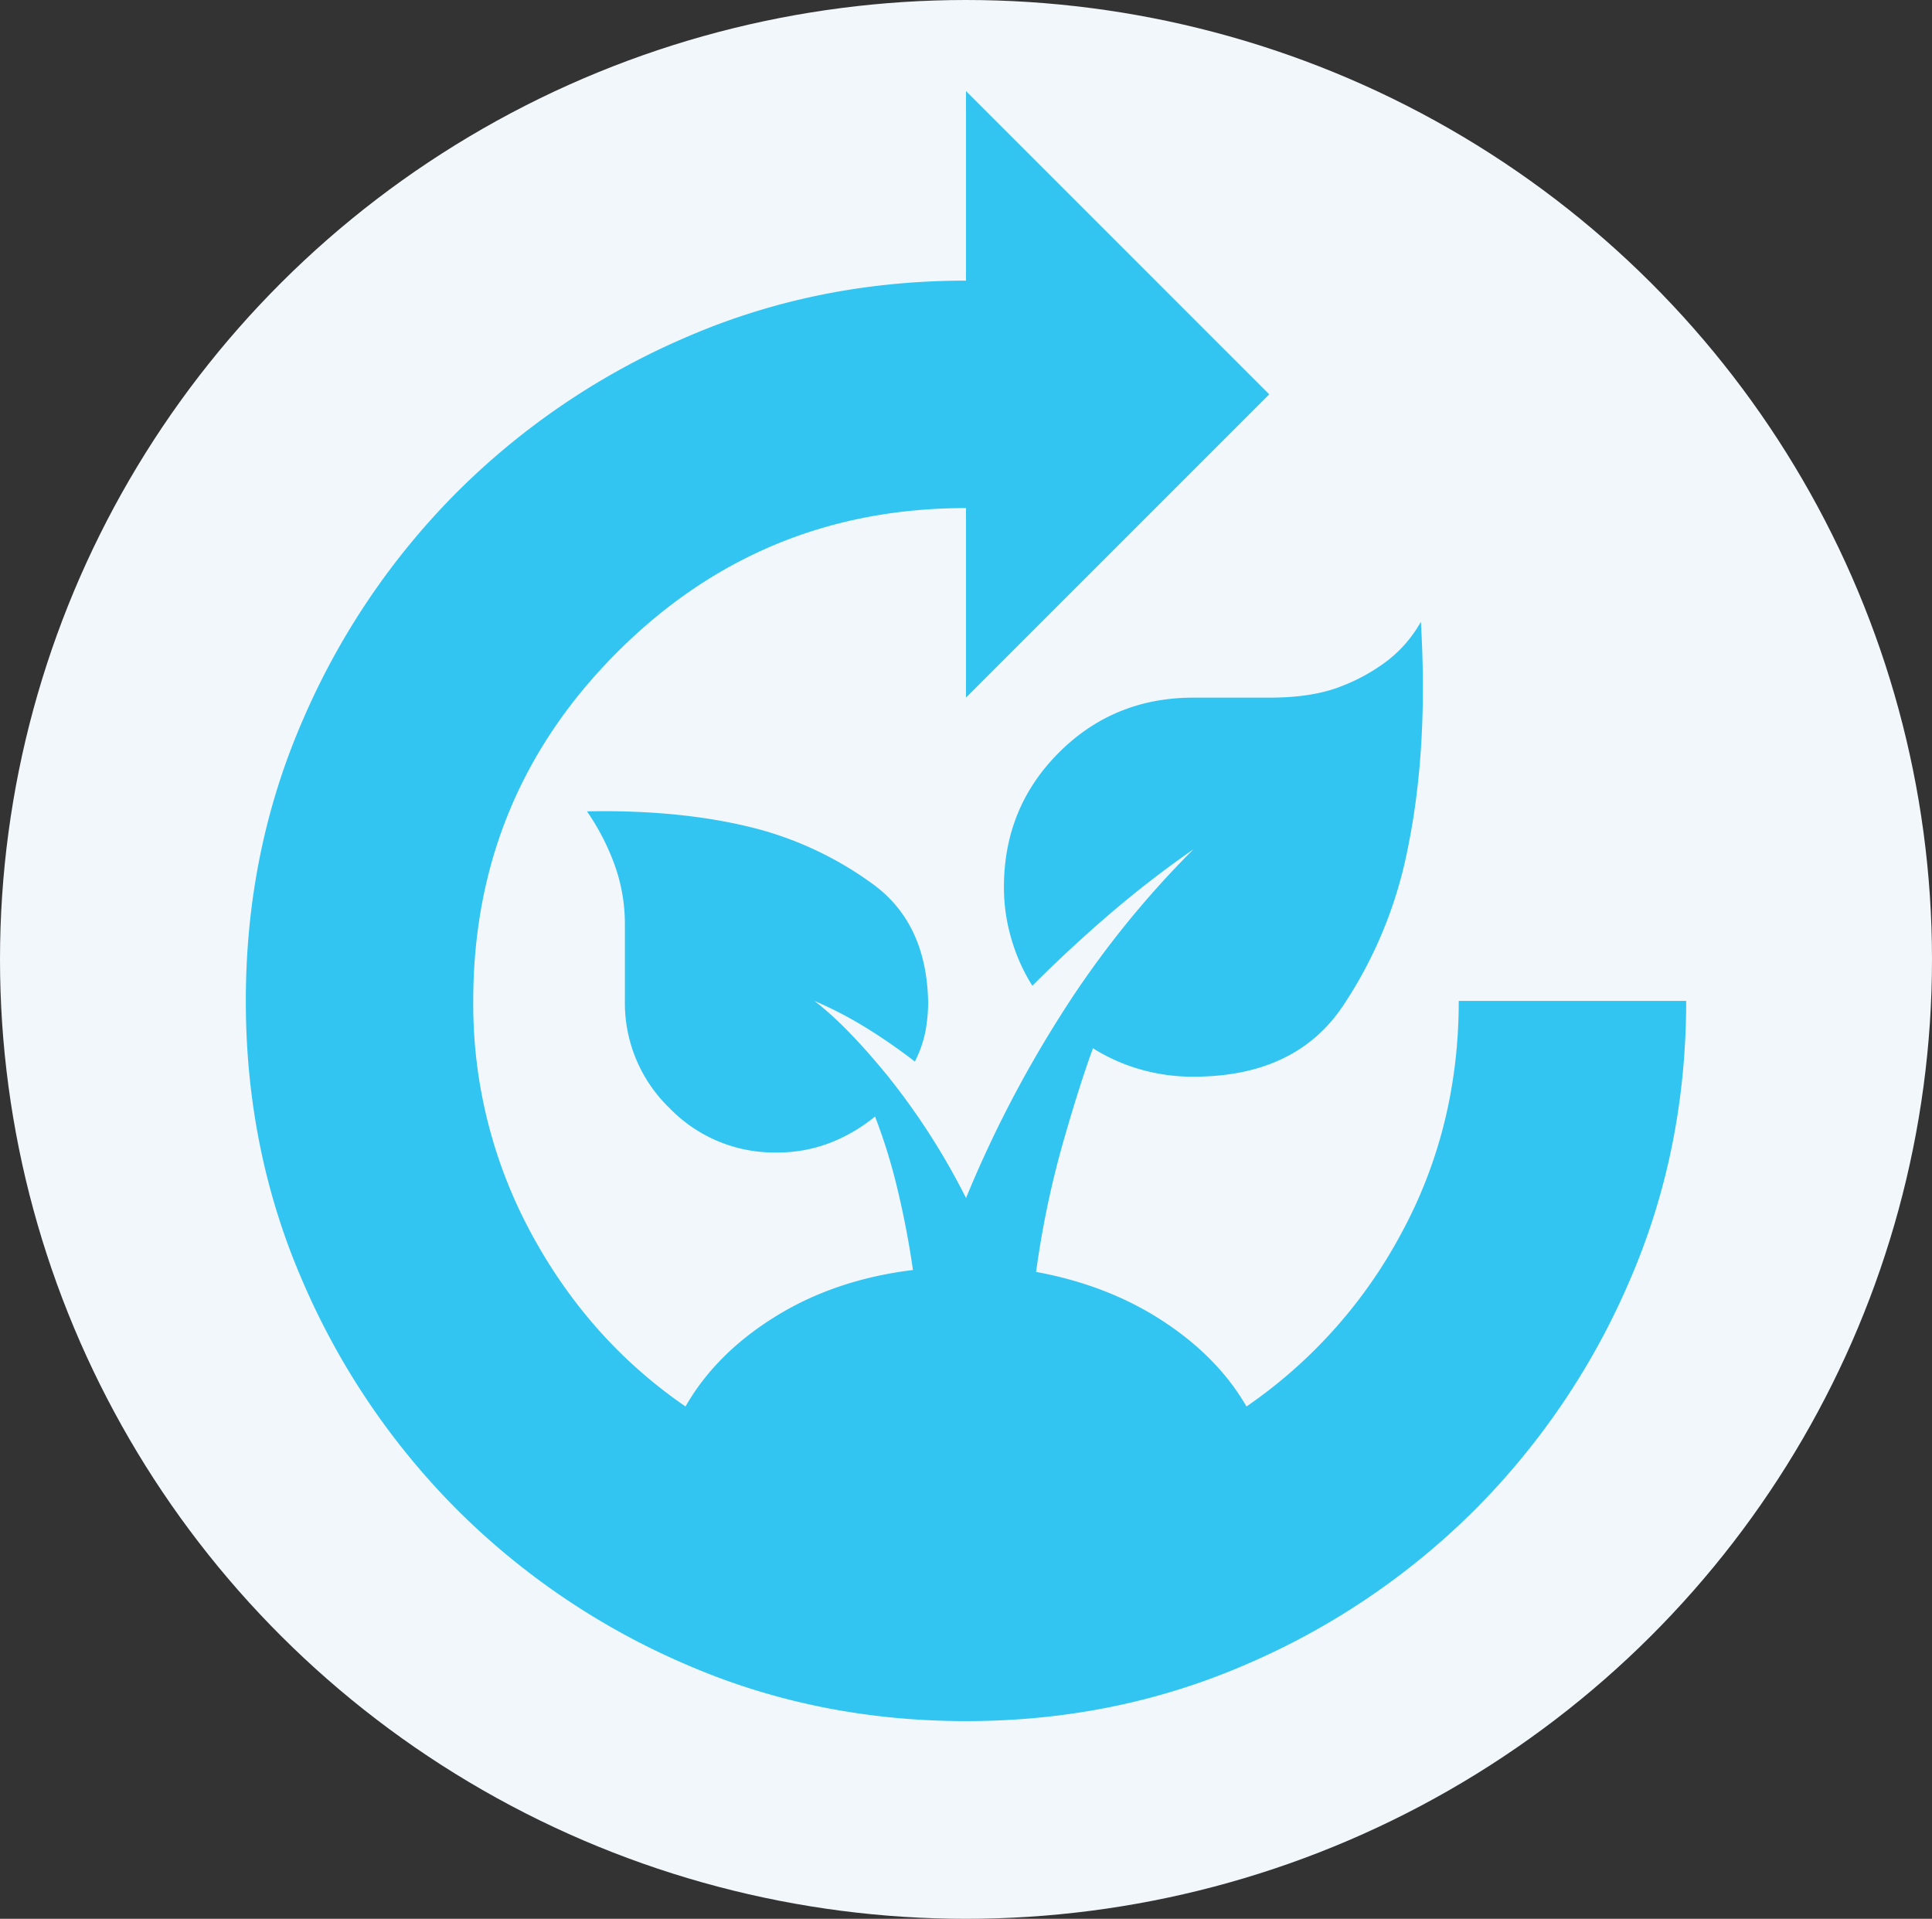
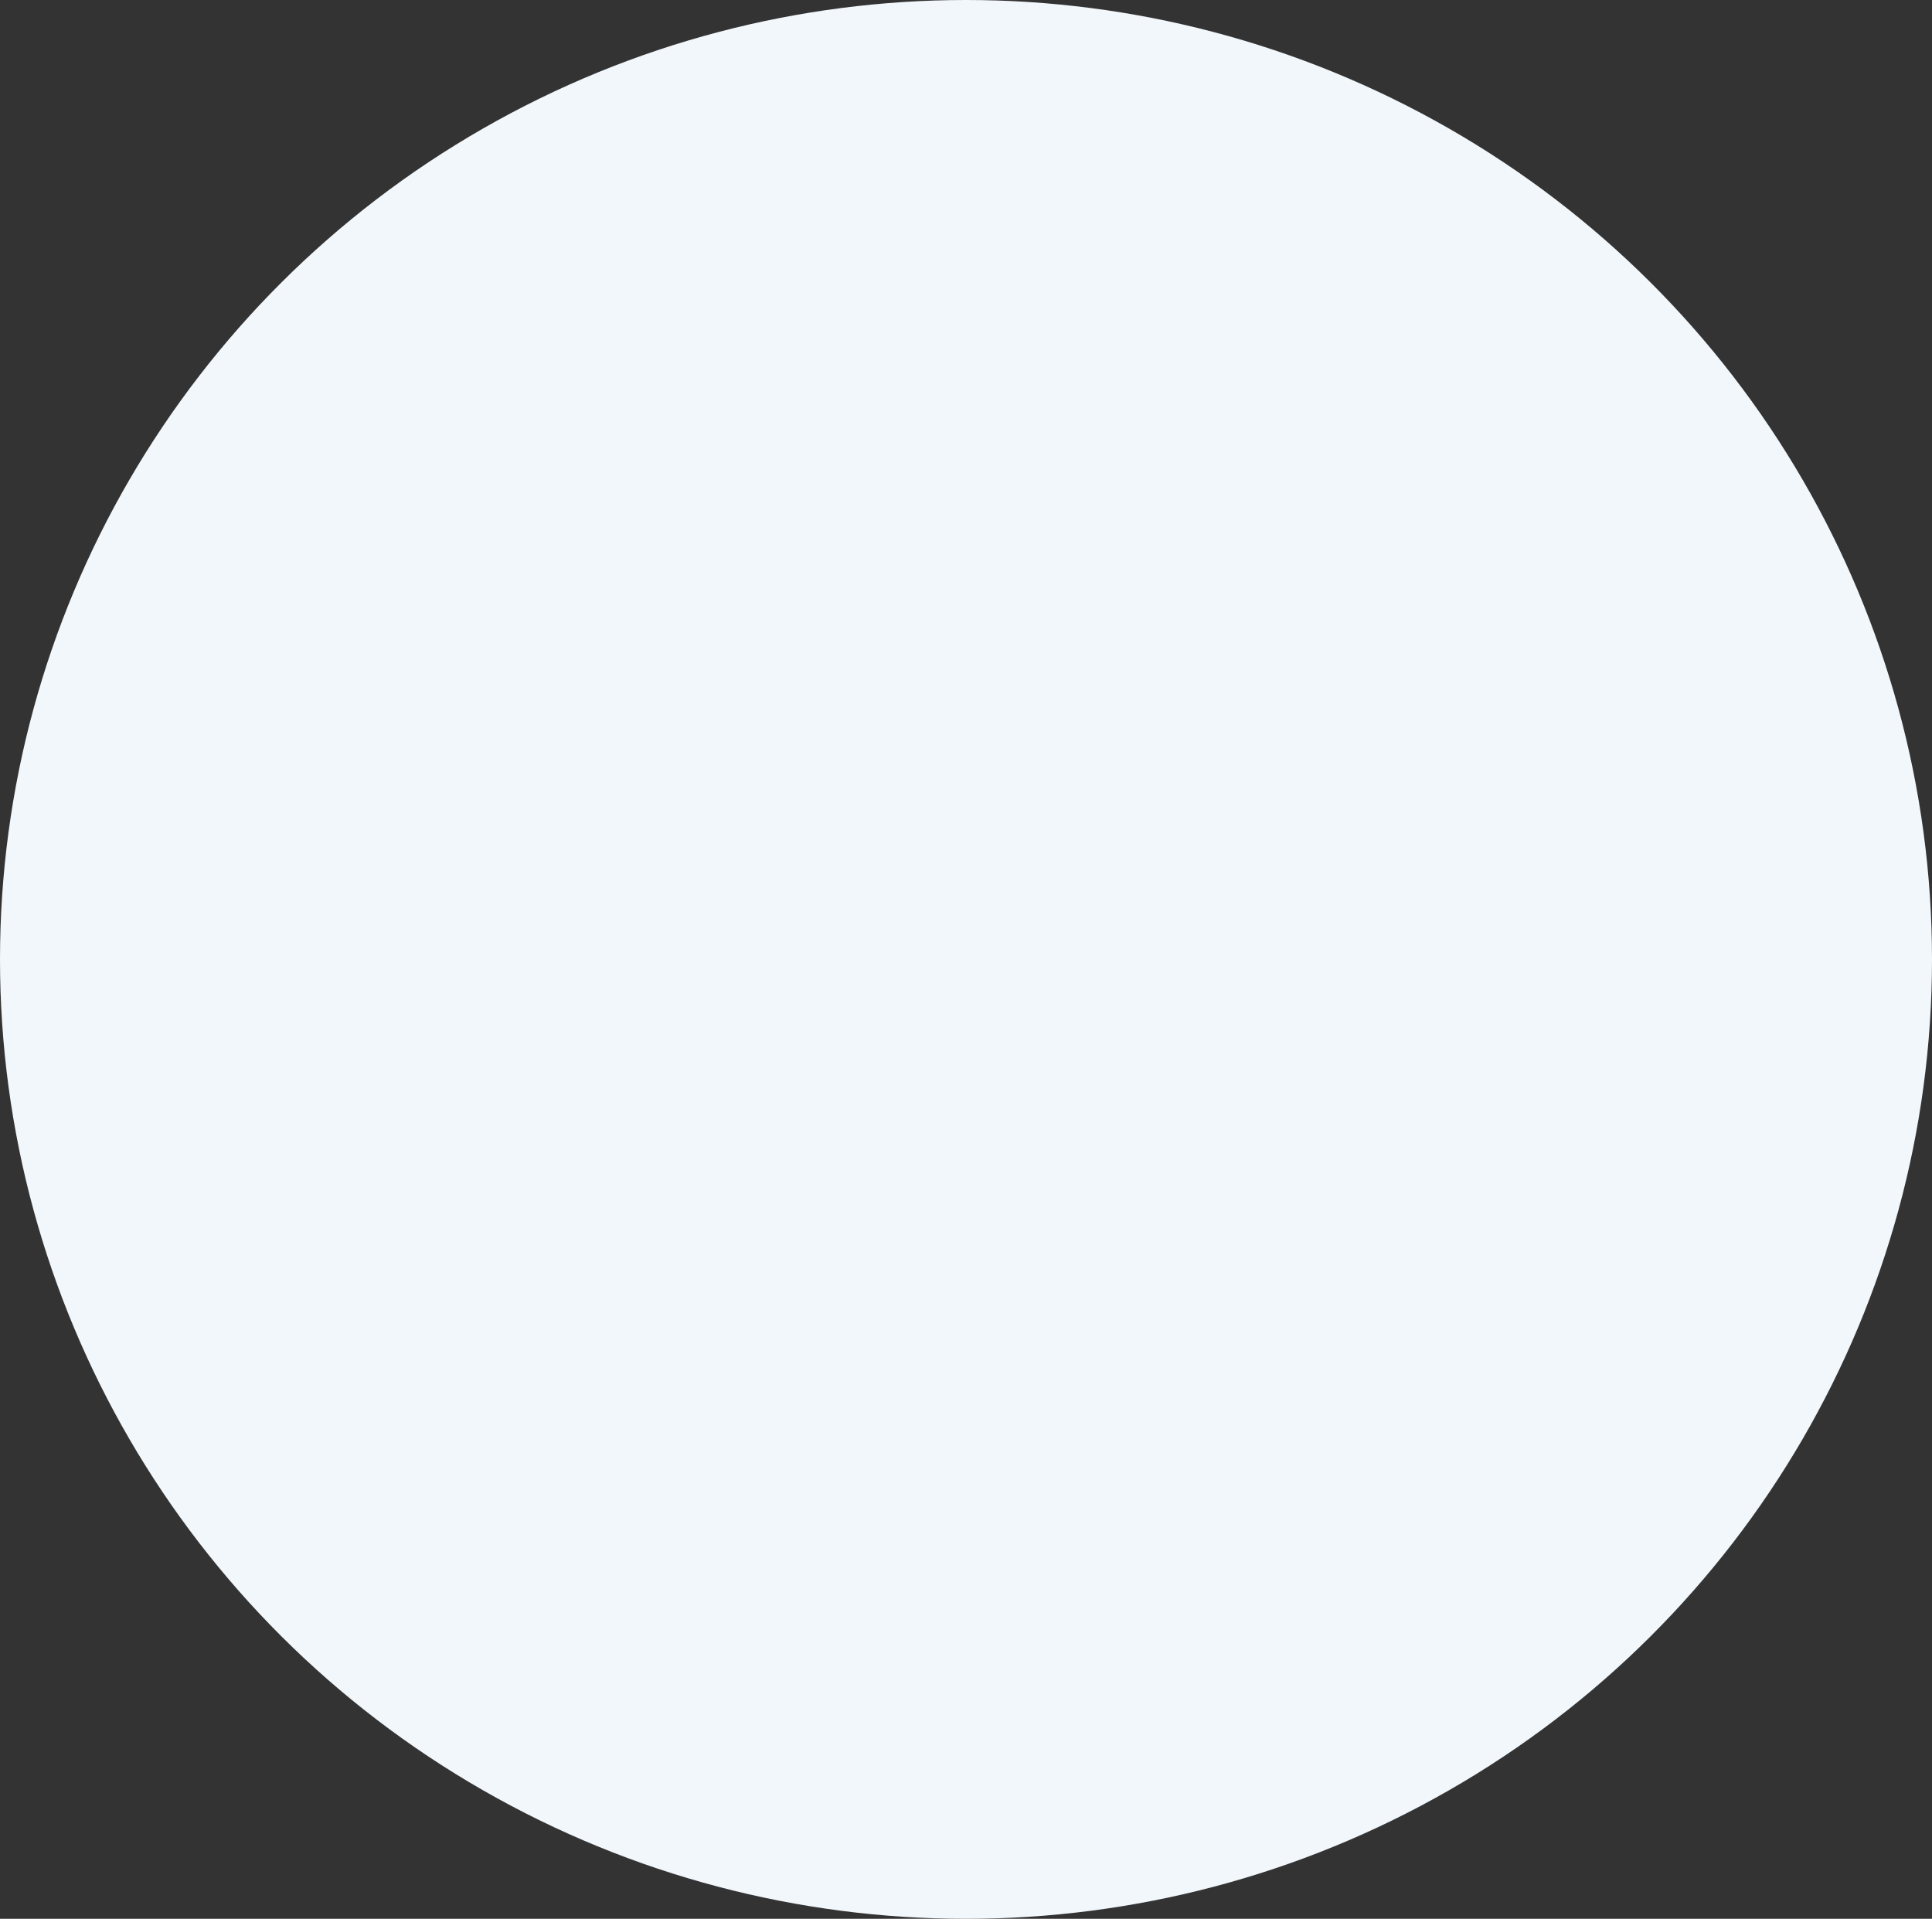
<svg xmlns="http://www.w3.org/2000/svg" width="637.879" height="633.48" viewBox="0 0 637.879 633.48">
  <rect x="0" y="0" width="637.879" height="633.48" fill="#333333" stroke="none" />
  <defs>
    <style>      .cls-1 {        fill: #f2f7fb;      }      .cls-2 {        fill: #32c5f1;      }    </style>
  </defs>
  <g id="Grupo_31" data-name="Grupo 31" transform="translate(-0.083 -0.195)">
    <g id="Grupo_28" data-name="Grupo 28" transform="translate(0.083 0.195)">
      <ellipse id="Elipse_7" data-name="Elipse 7" class="cls-1" cx="318.94" cy="316.74" rx="318.94" ry="316.74" />
    </g>
-     <path id="compost_24dp_E3E3E3_FILL0_wght400_GRAD0_opsz24" class="cls-2" d="M337.78-421.866q-49.433,0-92.609-18.772a241.917,241.917,0,0,1-75.4-51,241.914,241.914,0,0,1-51-75.4Q100-610.213,100-659.645t18.772-92.609a241.906,241.906,0,0,1,51-75.4,241.917,241.917,0,0,1,75.4-51q43.176-18.773,92.609-18.772V-960L437.9-859.882,337.78-759.764v-62.574q-67.58,0-115.136,47.556T175.089-659.645a158.83,158.83,0,0,0,19.085,76.652q19.085,35.354,51,57.255,10.012-17.521,29.723-29.722t45.366-15.331q-1.877-13.14-5.006-26.281a186.555,186.555,0,0,0-7.509-24.4,54.483,54.483,0,0,1-15.018,8.76,48.4,48.4,0,0,1-17.521,3.129,48.2,48.2,0,0,1-35.354-14.7,48.2,48.2,0,0,1-14.7-35.354v-25.03a57.7,57.7,0,0,0-3.442-20.023,77.57,77.57,0,0,0-9.073-17.521q31.287-.625,55.691,5.632a114.791,114.791,0,0,1,38.8,18.46q17.521,12.828,18.146,38.483a52.751,52.751,0,0,1-.939,10.325,38.78,38.78,0,0,1-3.442,9.7,190.3,190.3,0,0,0-16.269-11.263,129.509,129.509,0,0,0-16.895-8.76q10.637,8.134,24.4,25.029a228.4,228.4,0,0,1,25.655,40.047,386.9,386.9,0,0,1,31.287-60.383,315.4,315.4,0,0,1,43.8-54.752,345.272,345.272,0,0,0-27.533,21.274q-13.14,11.264-25.655,23.779a60.283,60.283,0,0,1-6.883-15.331,60.266,60.266,0,0,1-2.5-17.208q0-26.281,18.146-44.428t44.427-18.146H437.9q14.392,0,23.778-3.754a61.461,61.461,0,0,0,15.643-8.76,42.594,42.594,0,0,0,10.638-12.515q2.5,41.924-4.38,75.088A142.519,142.519,0,0,1,462.3-658.081q-15.643,23.464-49.433,23.464a62.449,62.449,0,0,1-17.834-2.5A60.289,60.289,0,0,1,379.7-644q-4.38,11.888-10.012,31.6a307.99,307.99,0,0,0-8.76,42.237q23.778,4.381,41.924,16.27t27.533,28.158a161.747,161.747,0,0,0,51-56.942q19.085-35.042,19.085-76.966h75.088q0,49.433-18.772,92.609a241.918,241.918,0,0,1-51,75.4,241.917,241.917,0,0,1-75.4,51Q387.214-421.865,337.78-421.866Z" transform="translate(-18.756 990.27)" />
  </g>
</svg>